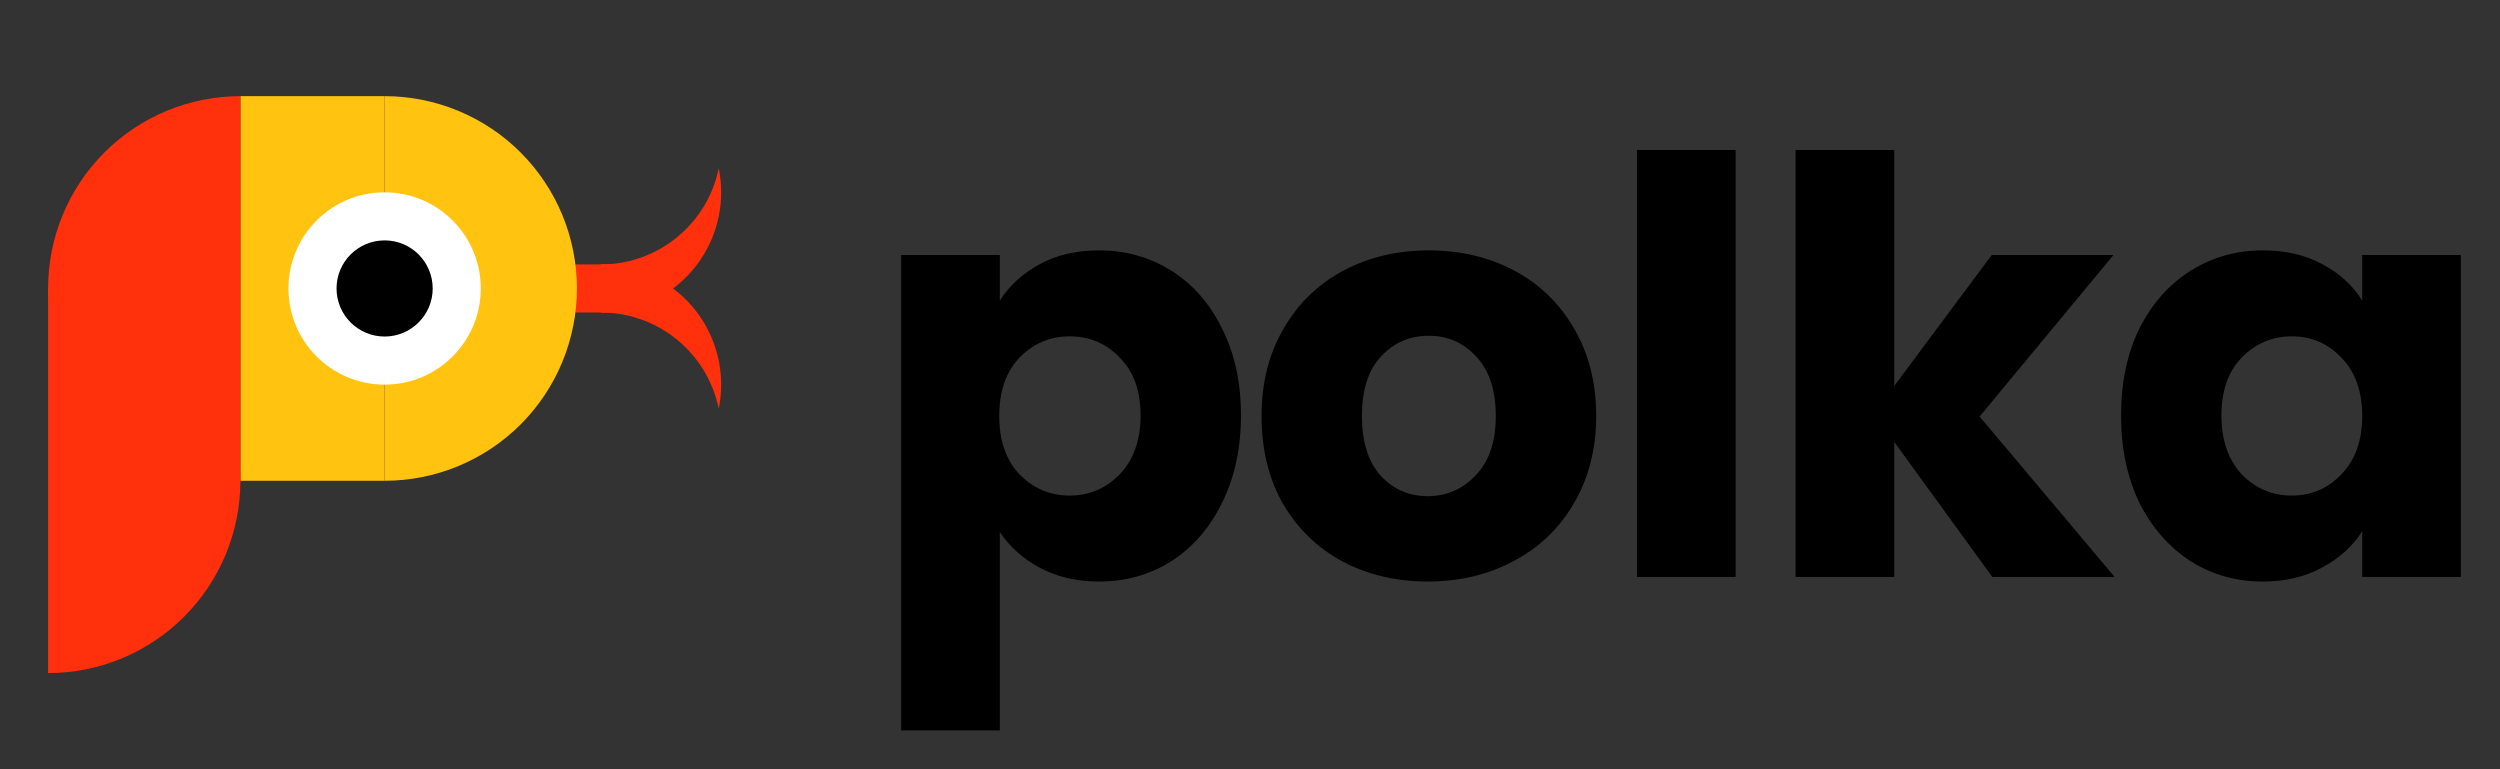
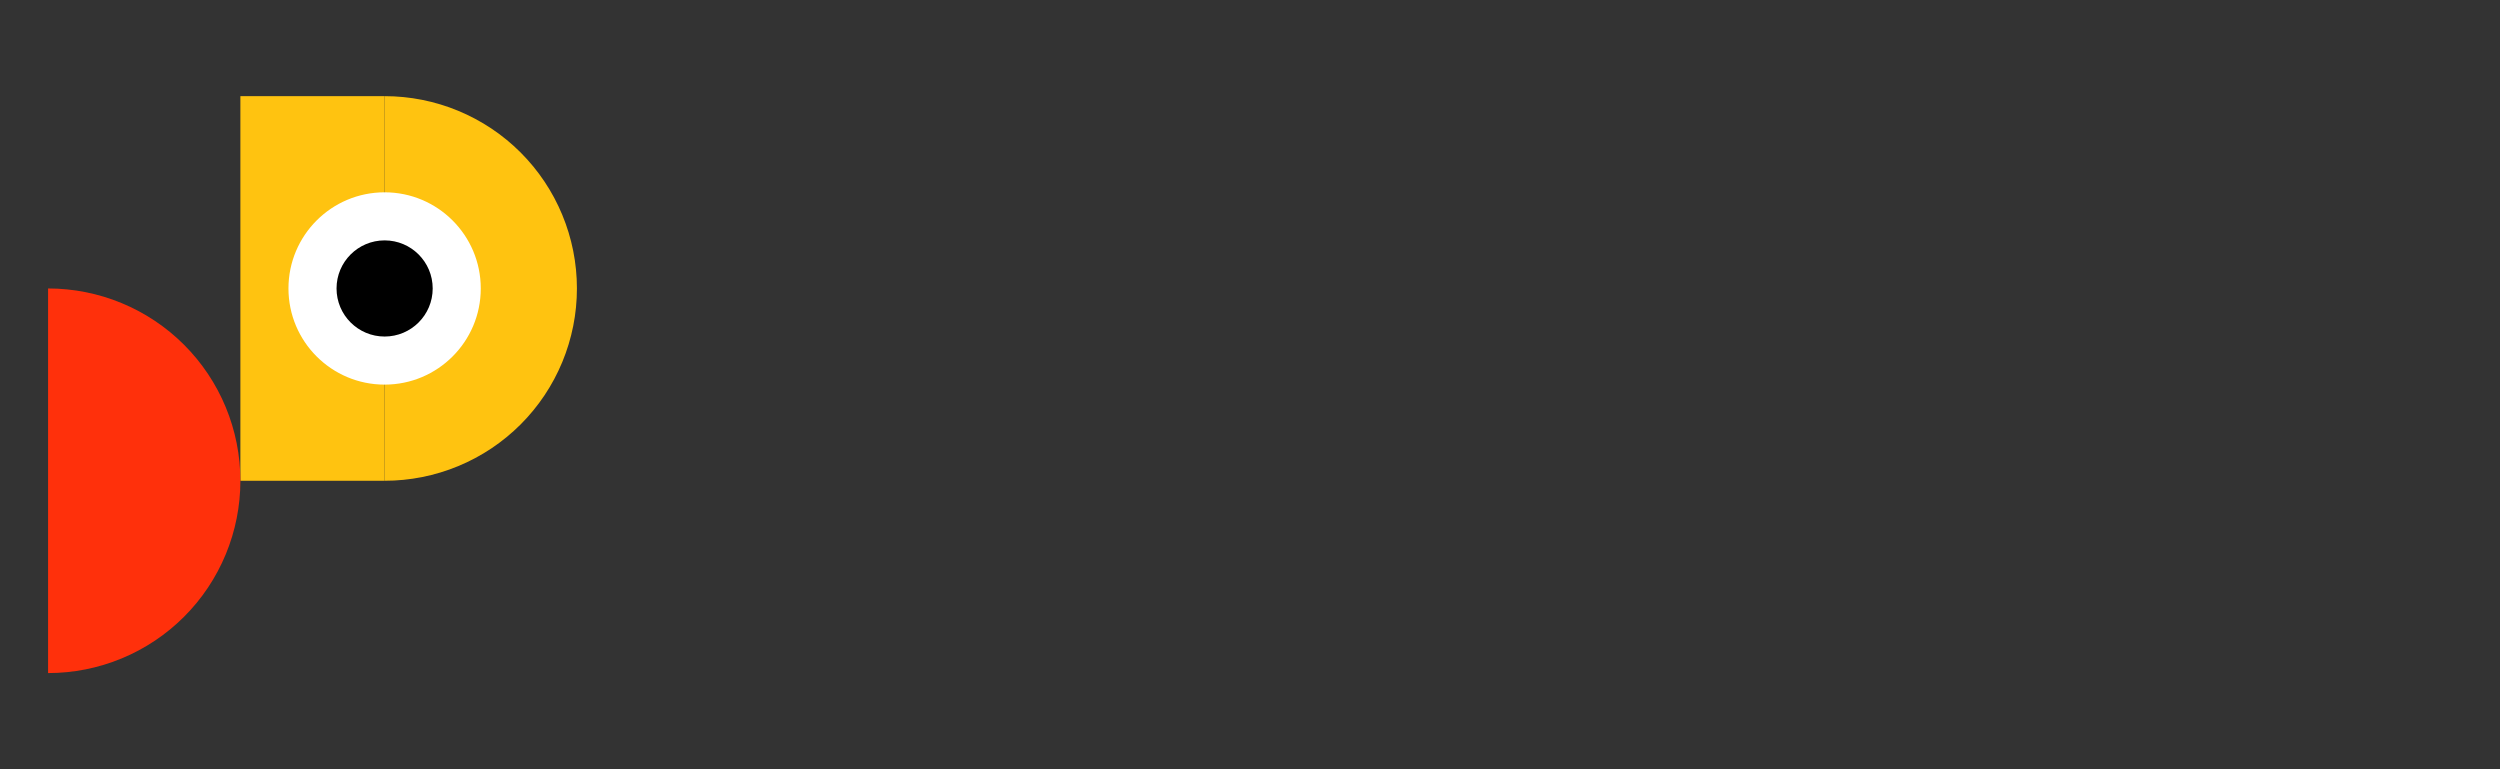
<svg xmlns="http://www.w3.org/2000/svg" width="104" height="32" viewBox="0 0 104 32" fill="none">
  <rect x="0" y="0" width="104" height="32" fill="#333333" stroke="none" />
-   <path fill-rule="evenodd" clip-rule="evenodd" d="M27.212 10.485C26.524 10.824 25.767 11 25 11V13C25.767 13 26.524 12.823 27.212 12.484C27.899 12.145 28.5 11.652 28.967 11.044C29.434 10.435 29.755 9.727 29.904 8.975C30.034 8.322 30.032 7.651 29.899 7C29.748 7.743 29.429 8.442 28.967 9.044C28.5 9.652 27.899 10.145 27.212 10.485Z" fill="#FF300B" />
-   <path fill-rule="evenodd" clip-rule="evenodd" d="M27.211 13.516C26.524 13.177 25.767 13 25 13V11C25.767 11 26.524 11.176 27.211 11.516C27.899 11.855 28.5 12.348 28.967 12.956C29.434 13.565 29.754 14.272 29.904 15.024C30.034 15.678 30.032 16.349 29.899 17C29.747 16.257 29.429 15.558 28.967 14.956C28.5 14.348 27.899 13.855 27.211 13.516Z" fill="#FF300B" />
-   <rect x="16" y="11" width="12" height="2" fill="#FF300B" />
  <rect x="10" y="4" width="6" height="16" fill="#FFC310" />
  <path d="M16 20C17.051 20 18.091 19.793 19.061 19.391C20.032 18.989 20.914 18.4 21.657 17.657C22.4 16.914 22.989 16.032 23.391 15.062C23.793 14.091 24 13.051 24 12C24 10.949 23.793 9.909 23.391 8.939C22.989 7.968 22.4 7.086 21.657 6.343C20.914 5.6 20.032 5.011 19.061 4.609C18.091 4.207 17.051 4 16 4L16 12L16 20Z" fill="#FFC310" />
-   <path d="M10 4C8.949 4 7.909 4.207 6.939 4.609C5.968 5.011 5.086 5.6 4.343 6.343C3.6 7.086 3.011 7.968 2.609 8.939C2.207 9.909 2 10.949 2 12C2 13.051 2.207 14.091 2.609 15.062C3.011 16.032 3.6 16.914 4.343 17.657C5.086 18.4 5.968 18.989 6.939 19.391C7.909 19.793 8.949 20 10 20L10 12L10 4Z" fill="#FF300B" />
  <path d="M2 28C3.051 28 4.091 27.793 5.061 27.391C6.032 26.989 6.914 26.4 7.657 25.657C8.4 24.914 8.989 24.032 9.391 23.061C9.793 22.091 10 21.051 10 20C10 18.949 9.793 17.909 9.391 16.939C8.989 15.968 8.4 15.086 7.657 14.343C6.914 13.6 6.032 13.011 5.061 12.609C4.091 12.207 3.051 12 2 12L2 28Z" fill="#FF300B" />
  <circle cx="16" cy="12" r="4" fill="white" />
  <circle cx="16" cy="12" r="2" fill="black" />
-   <path d="M41.592 12.504C41.992 11.88 42.544 11.376 43.248 10.992C43.952 10.608 44.776 10.416 45.72 10.416C46.824 10.416 47.824 10.696 48.72 11.256C49.616 11.816 50.32 12.616 50.832 13.656C51.36 14.696 51.624 15.904 51.624 17.28C51.624 18.656 51.36 19.872 50.832 20.928C50.32 21.968 49.616 22.776 48.72 23.352C47.824 23.912 46.824 24.192 45.72 24.192C44.792 24.192 43.968 24 43.248 23.616C42.544 23.232 41.992 22.736 41.592 22.128V30.384H37.488V10.608H41.592V12.504ZM47.448 17.28C47.448 16.256 47.16 15.456 46.584 14.88C46.024 14.288 45.328 13.992 44.496 13.992C43.68 13.992 42.984 14.288 42.408 14.88C41.848 15.472 41.568 16.28 41.568 17.304C41.568 18.328 41.848 19.136 42.408 19.728C42.984 20.32 43.68 20.616 44.496 20.616C45.312 20.616 46.008 20.32 46.584 19.728C47.16 19.12 47.448 18.304 47.448 17.28ZM59.393 24.192C58.081 24.192 56.897 23.912 55.841 23.352C54.801 22.792 53.977 21.992 53.369 20.952C52.777 19.912 52.481 18.696 52.481 17.304C52.481 15.928 52.785 14.72 53.393 13.68C54.001 12.624 54.833 11.816 55.889 11.256C56.945 10.696 58.129 10.416 59.441 10.416C60.753 10.416 61.937 10.696 62.993 11.256C64.049 11.816 64.881 12.624 65.489 13.68C66.097 14.72 66.401 15.928 66.401 17.304C66.401 18.68 66.089 19.896 65.465 20.952C64.857 21.992 64.017 22.792 62.945 23.352C61.889 23.912 60.705 24.192 59.393 24.192ZM59.393 20.64C60.177 20.64 60.841 20.352 61.385 19.776C61.945 19.2 62.225 18.376 62.225 17.304C62.225 16.232 61.953 15.408 61.409 14.832C60.881 14.256 60.225 13.968 59.441 13.968C58.641 13.968 57.977 14.256 57.449 14.832C56.921 15.392 56.657 16.216 56.657 17.304C56.657 18.376 56.913 19.2 57.425 19.776C57.953 20.352 58.609 20.64 59.393 20.64ZM72.202 6.24V24H68.098V6.24H72.202ZM82.88 24L78.8 18.384V24H74.696V6.24H78.8V16.056L82.856 10.608H87.92L82.352 17.328L87.968 24H82.88ZM88.236 17.28C88.236 15.904 88.492 14.696 89.004 13.656C89.532 12.616 90.244 11.816 91.14 11.256C92.036 10.696 93.036 10.416 94.14 10.416C95.084 10.416 95.908 10.608 96.612 10.992C97.332 11.376 97.884 11.88 98.268 12.504V10.608H102.372V24H98.268V22.104C97.868 22.728 97.308 23.232 96.588 23.616C95.884 24 95.06 24.192 94.116 24.192C93.028 24.192 92.036 23.912 91.14 23.352C90.244 22.776 89.532 21.968 89.004 20.928C88.492 19.872 88.236 18.656 88.236 17.28ZM98.268 17.304C98.268 16.28 97.98 15.472 97.404 14.88C96.844 14.288 96.156 13.992 95.34 13.992C94.524 13.992 93.828 14.288 93.252 14.88C92.692 15.456 92.412 16.256 92.412 17.28C92.412 18.304 92.692 19.12 93.252 19.728C93.828 20.32 94.524 20.616 95.34 20.616C96.156 20.616 96.844 20.32 97.404 19.728C97.98 19.136 98.268 18.328 98.268 17.304Z" fill="black" />
</svg>